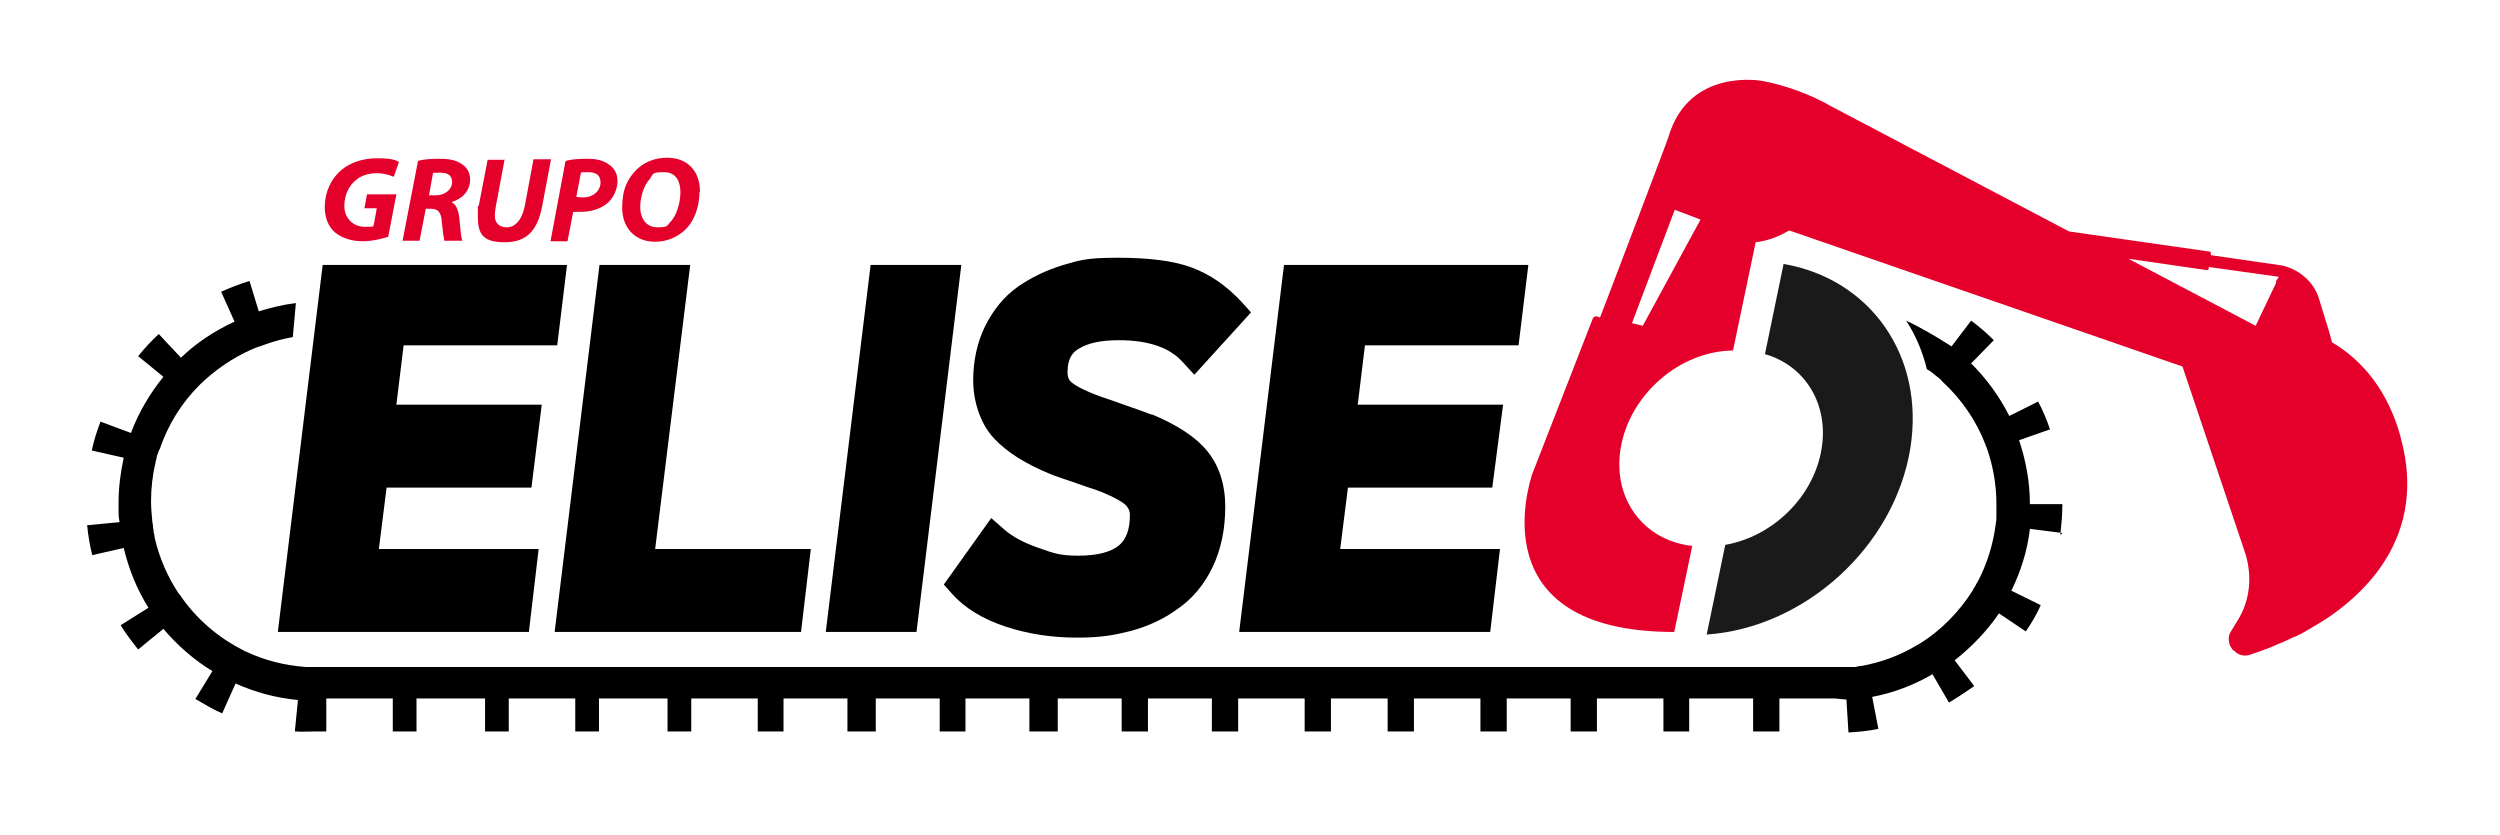
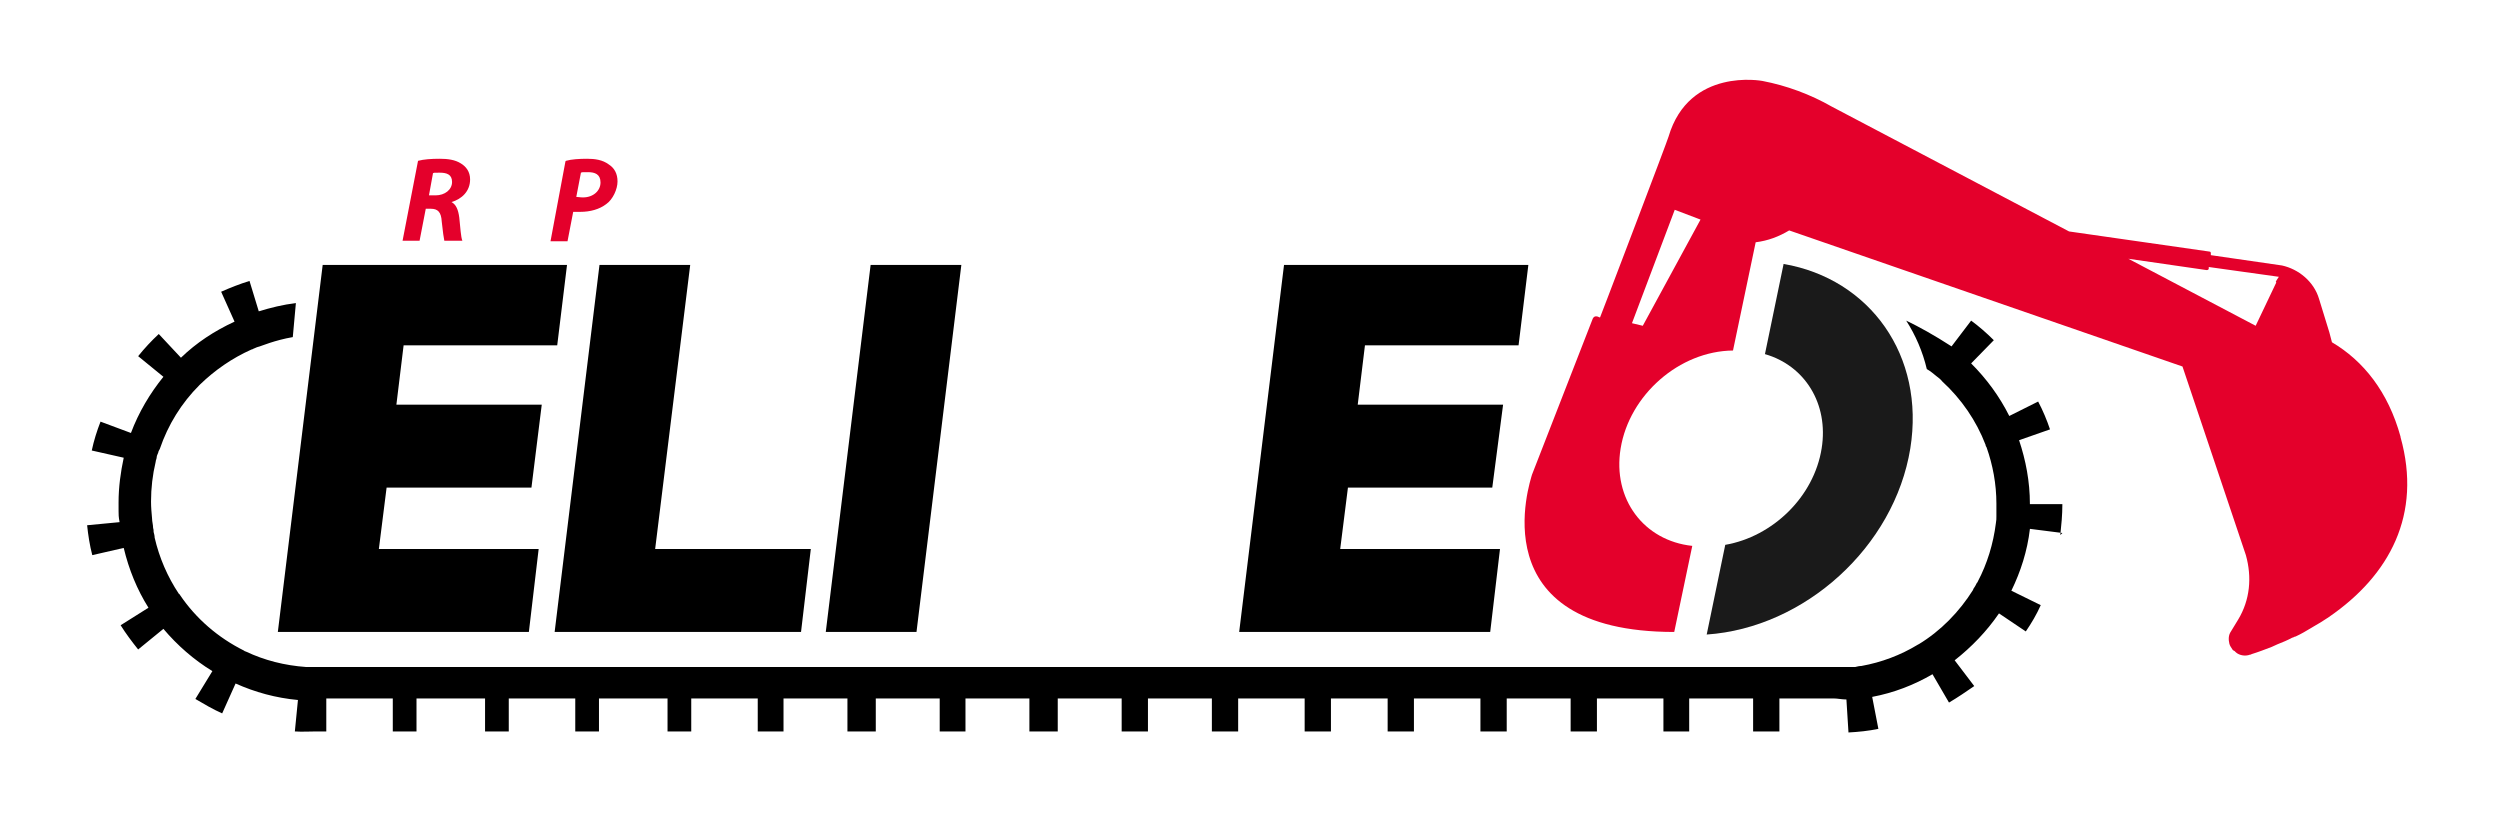
<svg xmlns="http://www.w3.org/2000/svg" viewBox="0 0 485 162">
  <defs>
    <style>      .cls-1 {        fill: #e4002b;      }      .cls-2 {        fill: #1a1a1a;      }    </style>
  </defs>
  <g>
    <g id="Capa_1">
      <g>
        <polygon points="108.1 67 110 51.4 62.6 51.4 53.9 122.6 102.6 122.6 104.5 106.5 73.5 106.5 75 94.6 103.1 94.6 105.1 78.5 76.9 78.5 78.3 67 108.1 67" />
        <polygon points="133.9 51.4 116.3 51.4 107.6 122.6 155.4 122.6 157.3 106.5 127.1 106.5 133.9 51.4" />
        <polygon points="168.9 51.4 160.2 122.6 177.8 122.6 186.5 51.4 168.9 51.4" />
-         <path d="M223.3,80.4c-1-.4-2.7-1-5-1.8-2.2-.8-3.7-1.3-4.6-1.6-3.9-1.4-5.3-2.4-5.8-2.8-.4-.3-.8-.9-.8-2,0-2.8,1.1-3.9,2.1-4.5,1.9-1.2,4.5-1.7,7.9-1.7,5.6,0,9.8,1.4,12.3,4.2l2.3,2.5,11-12.1-1.9-2.1c-2.9-3.1-6.1-5.3-9.6-6.6-3.5-1.3-8.2-1.9-14.4-1.9s-7.3.5-10.5,1.4c-3.3,1-6.2,2.4-8.8,4.2-2.7,1.9-4.8,4.5-6.4,7.7-1.5,3.1-2.3,6.6-2.3,10.5s1.3,8.3,4,11.2c2.5,2.7,6.1,5,11.3,7.1,1,.4,2.6.9,4.6,1.6,2,.7,3.4,1.2,4.1,1.4,3.9,1.5,5.2,2.5,5.6,2.9.5.5.8,1.1.8,1.9,0,2.8-.7,4.7-2.1,5.9-1.6,1.3-4.2,2-7.9,2s-4.8-.5-7.7-1.5c-2.9-1-5.1-2.2-6.7-3.6l-2.5-2.2-9.2,12.9,1.6,1.8c2.4,2.7,5.9,4.9,10.5,6.4,4.3,1.4,8.9,2.1,13.7,2.1s7.3-.5,10.5-1.3c3.3-.9,6.4-2.3,9.1-4.3,2.9-2,5.2-4.8,6.8-8.2,1.6-3.4,2.4-7.3,2.4-11.6s-1.2-8-3.5-10.8c-2.2-2.7-5.7-5-10.7-7.1" />
        <polygon points="294.6 67 296.5 51.4 249.1 51.4 240.4 122.6 289.1 122.6 291 106.5 260 106.5 261.5 94.6 289.5 94.6 291.6 78.5 263.4 78.5 264.8 67 294.6 67" />
-         <path class="cls-1" d="M75.4,45.9c-1.2.4-3.1.9-5.1.9s-4-.6-5.3-1.7c-1.3-1.1-2-2.9-2-4.9,0-2.9,1.2-5.5,3.2-7.2,1.8-1.5,4.2-2.3,7-2.3s3.6.4,4.2.7l-1,2.9c-.7-.3-1.9-.7-3.3-.7s-3,.4-4,1.3c-1.4,1.1-2.3,2.9-2.3,5.1s1.6,4,4,4,1.3-.1,1.7-.3l.6-3.3h-2.4l.5-2.7h5.7l-1.6,8.3Z" />
        <path class="cls-1" d="M81.1,31.2c1.1-.3,2.6-.4,4.2-.4s3,.2,4.1.9c1,.6,1.8,1.6,1.8,3.1,0,2.3-1.6,3.8-3.6,4.4h0c.9.5,1.3,1.5,1.5,3,.2,1.8.3,3.8.6,4.5h-3.5c-.1-.4-.3-1.8-.5-3.7-.1-1.9-.8-2.5-2.1-2.5h-1l-1.2,6.2h-3.3l3-15.5ZM83.1,37.9h1.4c1.8,0,3.2-1.1,3.2-2.6s-1.1-1.8-2.4-1.8-1,0-1.3.1l-.8,4.4Z" />
-         <path class="cls-1" d="M97.9,30.9l-1.7,9.1c-.1.5-.2,1.2-.2,1.9,0,1.3.8,2.2,2.3,2.2s2.9-1.2,3.5-4.1l1.7-9.1h3.4l-1.7,9c-.9,4.8-3,7.1-7.3,7.1s-5.2-1.7-5.2-5,0-1.5.2-2.2l1.7-8.8h3.4Z" />
        <path class="cls-1" d="M109.8,31.2c1-.3,2.6-.4,4.1-.4s3,.2,4.2,1.1c1.1.7,1.7,1.8,1.7,3.3s-.9,3.5-2.2,4.4c-1.3,1-3.1,1.5-5,1.5s-1,0-1.4,0l-1.1,5.7h-3.3l2.9-15.5ZM111.8,38.2c.4,0,.7.1,1.3.1,2,0,3.4-1.3,3.4-2.9s-1.1-2-2.4-2-1.1,0-1.4.1l-.9,4.7Z" />
-         <path class="cls-1" d="M135.7,37.2c0,2.9-1,5.7-2.8,7.4-1.5,1.4-3.5,2.3-5.8,2.3-4.1,0-6.4-2.9-6.4-6.6s1.1-5.7,2.9-7.5c1.5-1.4,3.5-2.2,5.8-2.2,4.2,0,6.4,2.8,6.4,6.6M126.2,34.6c-1.3,1.2-2,3.7-2,5.6s1,3.9,3.3,3.9,1.9-.4,2.6-1.1c1.2-1.2,1.9-3.8,1.9-5.7s-.7-3.9-3.2-3.9-2,.4-2.7,1.2" />
        <path class="cls-1" d="M465.7,84.7c-2.4-8.7-7.2-14.7-13.3-18.3l-.5-1.9-2-6.5c-1-3.4-4-5.8-7.2-6.5h0s-13.8-2-13.8-2v-.3c0-.2,0-.4-.3-.4l-27.2-3.9-46-24.2c-4.2-2.4-8.8-4.1-13.5-5,0,0-14.2-2.7-18.2,10.8-.2.8-11.8,31.2-11.8,31.2l-1.5,3.9-.5-.2c-.4-.1-.7,0-.9.4l-11.8,30.3c-.3,1.2-10.4,30.5,27.6,30.5l3.5-16.7c-9.4-1-15.5-9.1-13.9-18.9,1.7-10.4,11.4-18.9,21.8-19l4.4-21c2.4-.3,4.5-1.1,6.5-2.3l76.3,26.4,12.3,36.6c1.2,4.3.8,8.7-1.5,12.5l-1.4,2.3c-.5.7-.5,1.6-.3,2.4.1.4.4.8.6,1.1,0,.1.2.2.4.3.2.2.4.4.6.5,0,0,0,0,0,0,.7.4,1.6.5,2.4.2.1,0,.2,0,.3-.1,1.3-.4,2.6-.9,3.9-1.4.4-.2.7-.3,1.1-.5,1-.4,2-.8,2.9-1.3.2,0,0,0,.5-.2h0s0,0,.1,0c1.1-.5,2.1-1.1,3.1-1.7.2-.1.3-.2.5-.3.9-.5,1.7-1,2.6-1.6,0,0,.2-.1.3-.2h0c11.8-8.1,18.1-19.9,13.9-34.9M318.7,63.2l-2.1-.5,8.3-22,5,1.9-11.2,20.6ZM441.6,54.8l-4,8.4-24.7-13,15.2,2.2c.2,0,.4-.1.4-.3v-.3s13.6,1.9,13.6,1.9c-.2.3-.5.7-.6,1" />
        <path class="cls-2" d="M346,51.3l-3.6,17.4c7.7,2.2,12.4,9.6,11,18.3-1.5,9.4-9.5,17.1-18.7,18.7l-3.6,17.4c19-1.3,36.4-17,39.5-36.1,2.9-18-7.8-32.9-24.6-35.8" />
        <path d="M399.7,103.8c.2-1.9.4-3.9.4-6h-6.3c0-4.4-.8-8.5-2.1-12.4l6-2.1c-.6-1.8-1.4-3.7-2.3-5.4l-5.6,2.8c-1.9-3.8-4.4-7.2-7.4-10.2l4.4-4.5c-1.4-1.4-2.9-2.7-4.4-3.8l-3.8,5c-3.4-2.2-6.3-3.8-8.8-5,1.8,2.8,3.2,6,4,9.4.7.4,1.3.9,1.9,1.4,0,0,0,0,0,0,.4.3.8.6,1.1,1,0,0,0,0,0,0,3.7,3.4,6.6,7.6,8.4,12.3,0,.2.1.3.2.5,1.2,3.4,1.9,7.1,1.9,10.9s0,1.3,0,1.9c0,.2,0,.4,0,.6,0,.4,0,.8-.1,1.3-.5,4-1.7,7.9-3.5,11.3,0,.1-.1.2-.2.3-.2.4-.4.8-.7,1.2,0,0,0,0,0,.1-2.7,4.3-6.3,8-10.6,10.6,0,0-.1,0-.2.1-3.3,2-7,3.4-10.9,4.1-.4,0-.8.1-1.2.2-.2,0-.5,0-.7,0-.5,0-.9,0-1.4,0-.8,0-1.6,0-2.4,0H61.5c-.5,0-1.1,0-1.6,0-.2,0-.3,0-.5,0-4.2-.3-8.1-1.3-11.7-3-.1,0-.3-.1-.4-.2-5-2.5-9.3-6.2-12.4-10.8,0,0-.1-.2-.2-.2-2.2-3.3-3.8-7-4.7-10.9,0-.4-.1-.7-.2-1.1,0-.3,0-.5-.1-.8,0-.6-.2-1.2-.2-1.8-.1-1.1-.2-2.2-.2-3.3,0-2.6.3-5.2.9-7.7,0-.3.2-.6.2-.9,0-.3.2-.6.3-.9,0-.2.2-.5.3-.7,1.6-4.7,4.2-8.9,7.7-12.4,0,0,0,0,.1-.1,2.9-2.8,6.2-5.1,10-6.8.2,0,.4-.2.5-.2.4-.2.7-.3,1.1-.4.1,0,2.9-1.2,6.4-1.8l.6-6.6c-2.5.3-4.9.9-7.2,1.6l-1.8-5.9c-1.9.6-3.7,1.3-5.5,2.1l2.6,5.8c-3.9,1.8-7.4,4.1-10.4,7l-4.3-4.6c-1.4,1.3-2.8,2.8-4,4.3l4.9,4c-2.6,3.2-4.8,6.9-6.3,10.9l-5.9-2.2c-.7,1.8-1.3,3.7-1.7,5.6l6.2,1.4c-.6,2.8-1,5.7-1,8.7s0,2.6.2,3.8l-6.3.6c.2,1.9.5,3.9,1,5.8l6.1-1.4c1,4.2,2.6,8.1,4.8,11.6l-5.4,3.4c1,1.6,2.2,3.2,3.4,4.7l4.9-4c2.7,3.2,5.9,6,9.5,8.2l-3.3,5.4c1.7,1,3.4,2,5.2,2.8l2.6-5.8c3.8,1.7,7.8,2.8,12.1,3.2l-.6,6.1c1.4.1,2.8,0,4.2,0h1.9v-6.4h12.9v6.4h4.6v-6.4h13.3v6.4h4.6v-6.4h12.9v6.4h4.6v-6.4h13.3v6.4h4.6v-6.4h12.9v6.4h5v-6.4h12.4v6.4h5.5v-6.4h12.4v6.4h5v-6.4h12.4v6.4h5.5v-6.4h12.4v6.4h5.1v-6.4h12.4v6.4h5.1v-6.4h12.9v6.4h5.1v-6.4h11v6.4h5.1v-6.4h12.9v6.4h5.1v-6.4h12.4v6.4h5.1v-6.4h12.9v6.4h5v-6.4h12.4v6.4h5.1v-6.4h10.5c.8,0,1.6.2,2.5.2l.4,6.4c1.9-.1,3.9-.3,5.8-.7l-1.2-6.2c4.2-.8,8.1-2.3,11.7-4.4l3.2,5.5c1.7-1,3.3-2.1,4.9-3.2l-3.8-5c3.3-2.6,6.2-5.6,8.6-9.1l5.2,3.5c1.1-1.6,2.1-3.3,2.9-5.1l-5.7-2.8c1.8-3.7,3.1-7.7,3.6-12l6.3.8Z" />
      </g>
    </g>
  </g>
</svg>